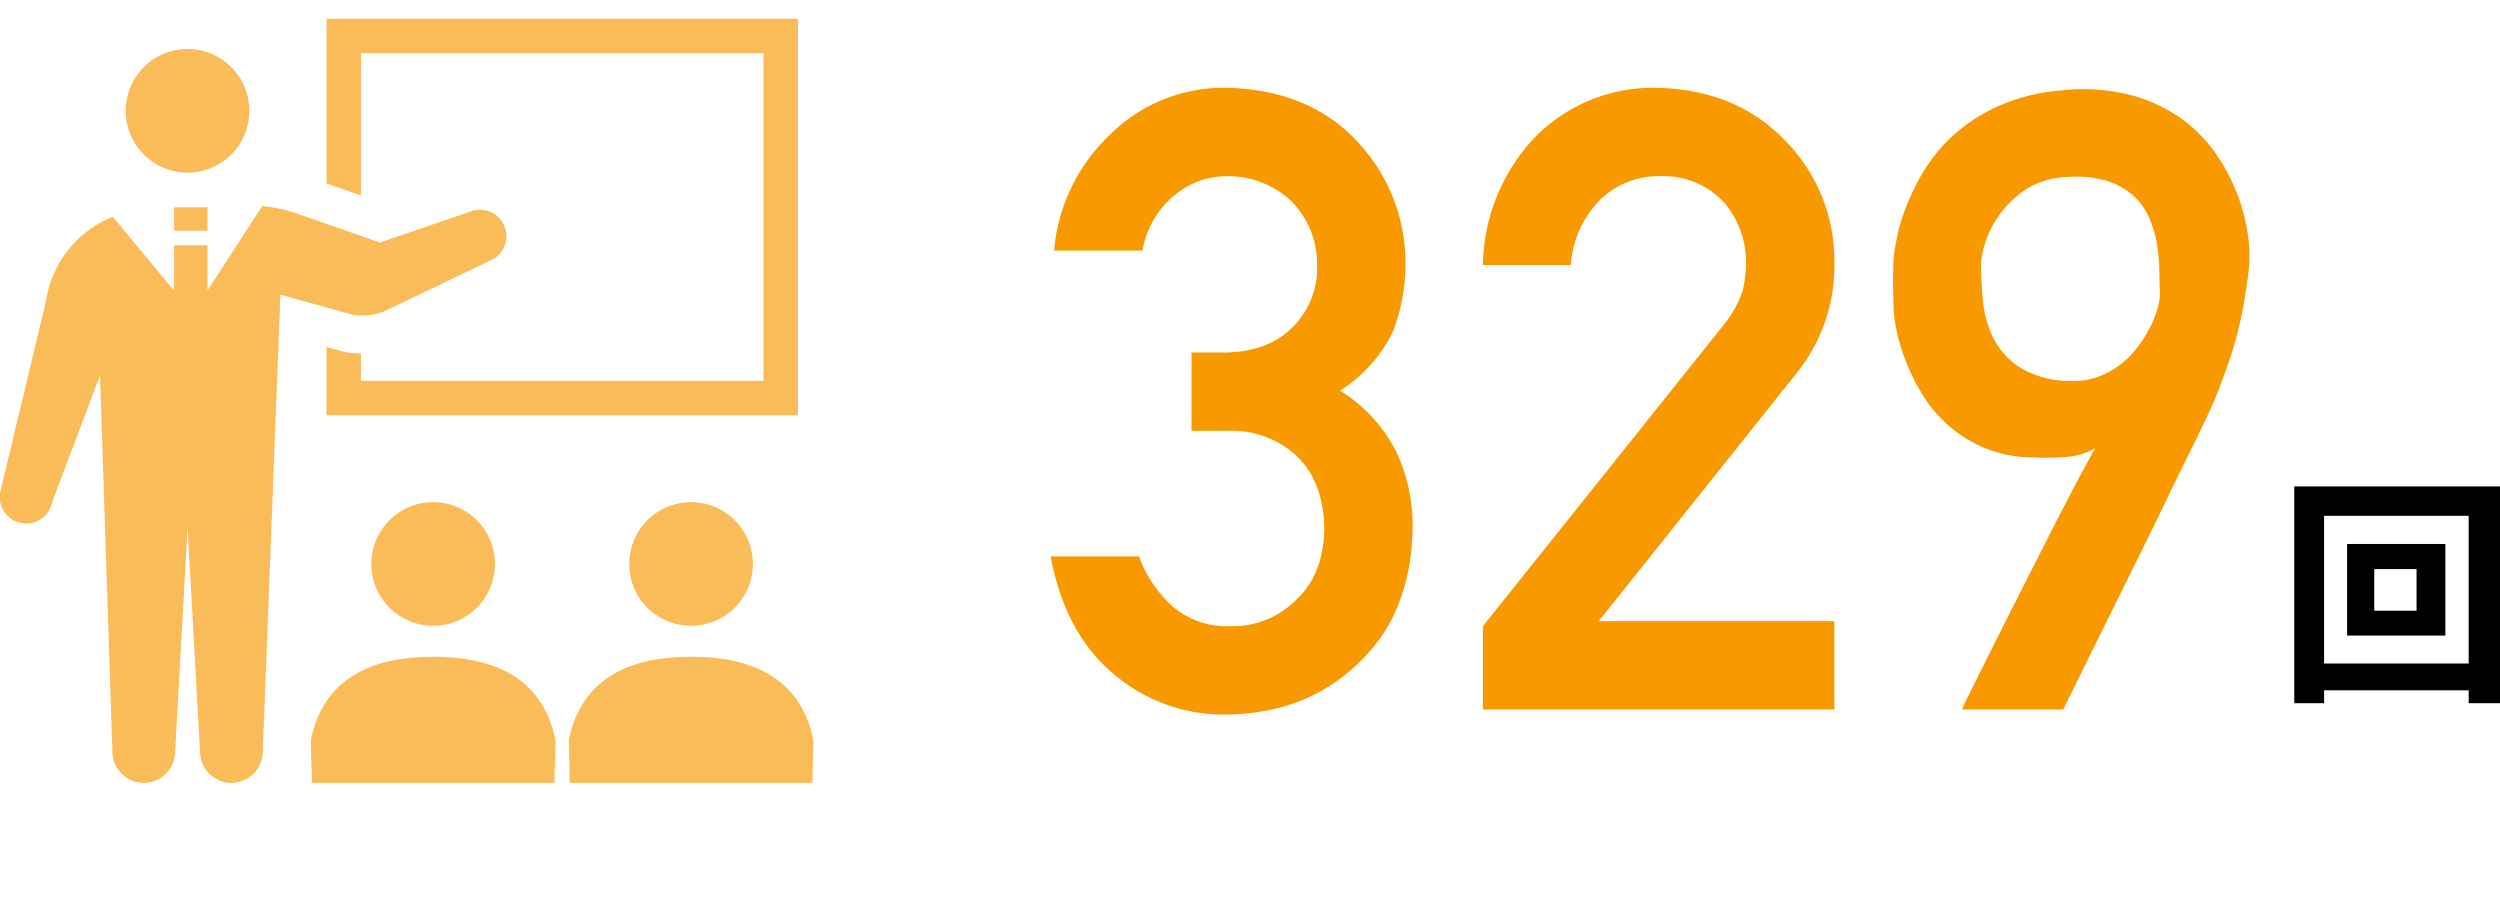
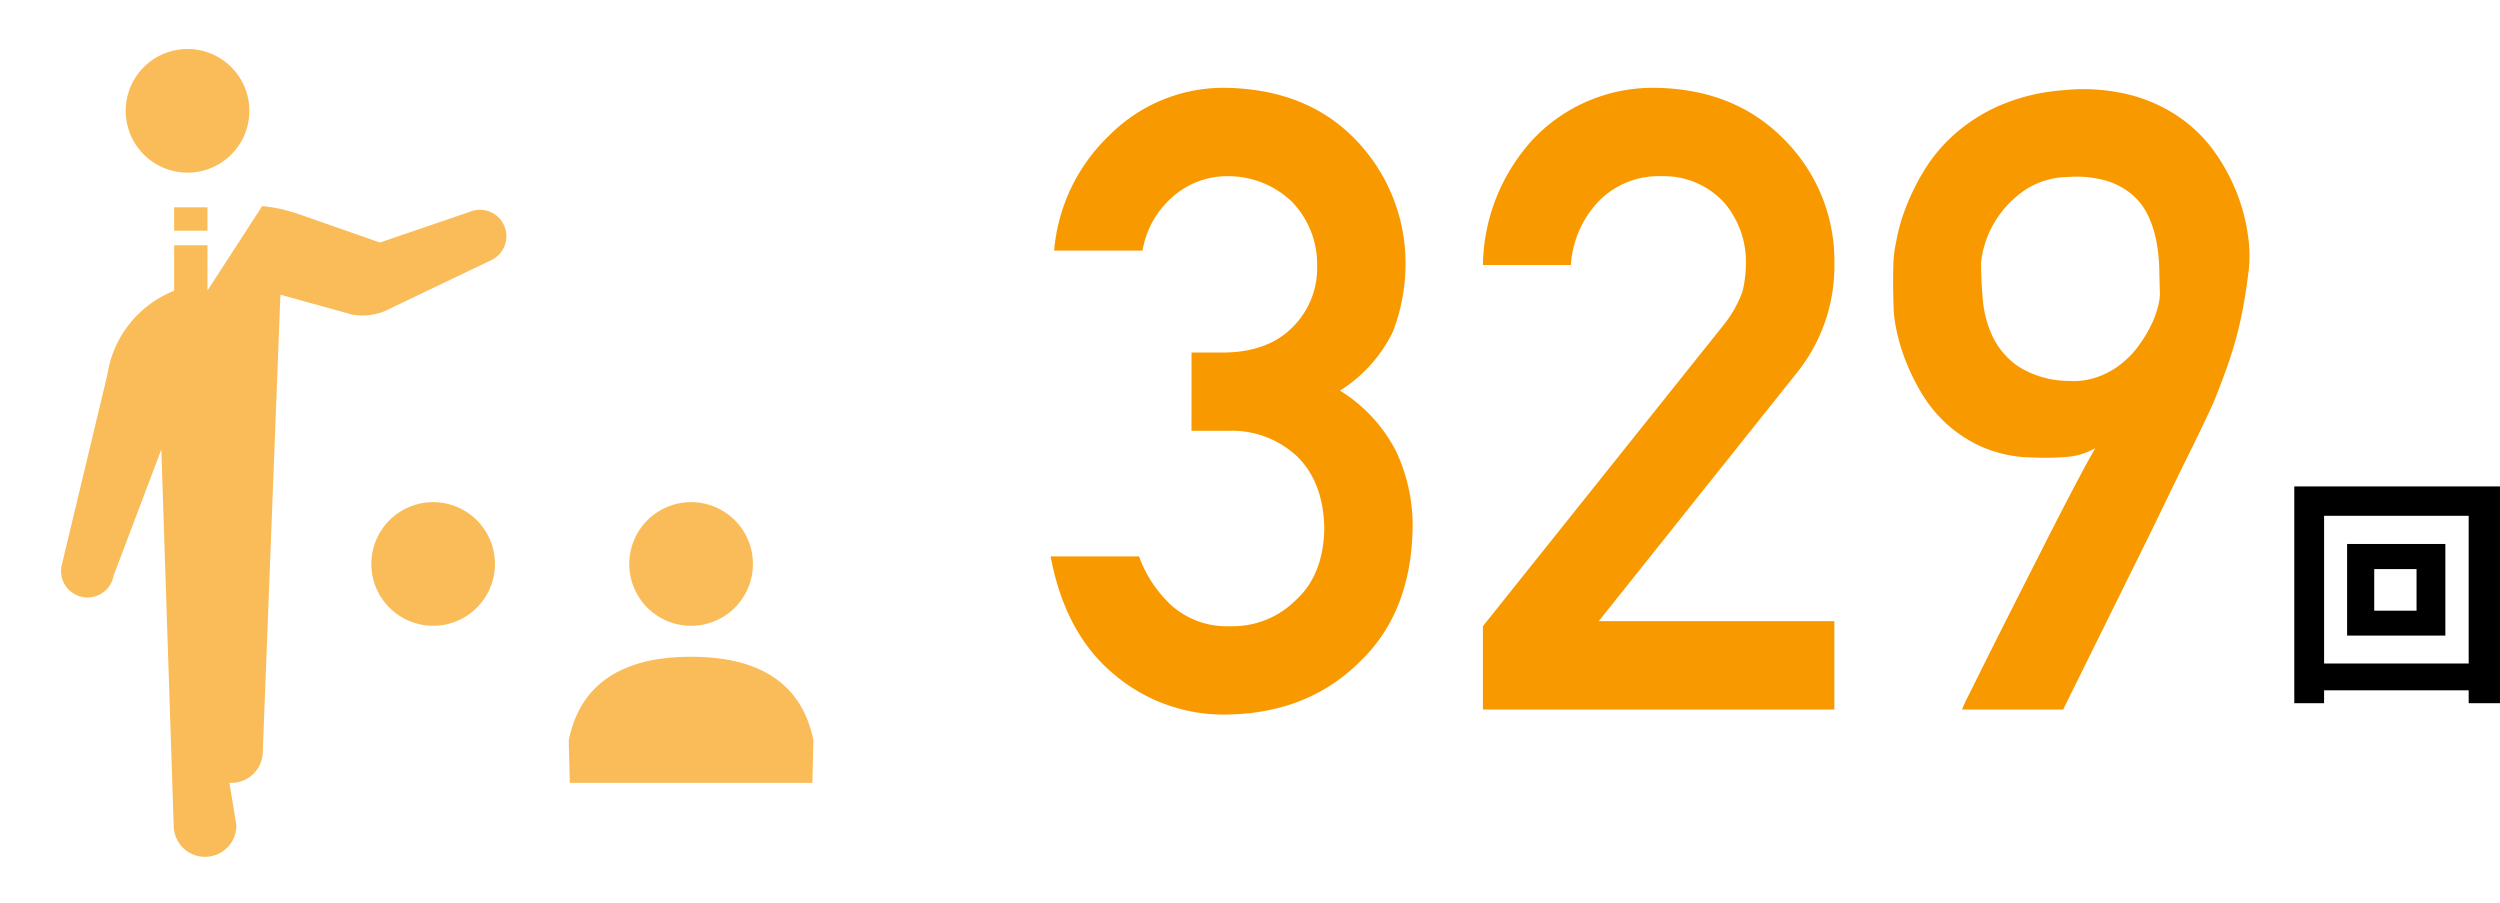
<svg xmlns="http://www.w3.org/2000/svg" width="271.315" height="98" viewBox="0 0 271.315 98">
  <g id="グループ_995" data-name="グループ 995" transform="translate(14727.001 -1062)">
-     <path id="パス_3645" data-name="パス 3645" d="M0,0H271.315V98H0Z" transform="translate(-14727.001 1062)" fill="none" />
    <path id="パス_3650" data-name="パス 3650" d="M-118.831-30.247h4.039a10.318,10.318,0,0,1,7.344,2.708q2.938,2.8,3.029,7.895-.092,5-3.029,7.711a9.669,9.669,0,0,1-7.114,2.892A9.086,9.086,0,0,1-120.9-11.2a13.522,13.522,0,0,1-3.626-5.416h-9.593q1.561,8.354,6.839,12.76A18.367,18.367,0,0,0-115.159.551q8.858-.092,14.5-5.646,5.737-5.416,5.829-14.825A18.963,18.963,0,0,0-96.616-28a16.685,16.685,0,0,0-6.1-6.609,15.583,15.583,0,0,0,5.737-6.38,20.539,20.539,0,0,0,1.377-7.436,19.264,19.264,0,0,0-5.232-13.219q-5.37-5.737-14.5-5.829a17.484,17.484,0,0,0-12.393,5.141,19.541,19.541,0,0,0-6.013,12.53h9.593a9.928,9.928,0,0,1,3.58-6.1,8.875,8.875,0,0,1,5.6-1.974A9.95,9.95,0,0,1-108-55.17a9.7,9.7,0,0,1,2.8,6.931,9.023,9.023,0,0,1-2.708,6.793q-2.708,2.708-7.619,2.708h-3.3ZM-87.207,0h38.142V-9.593H-74.631L-53.1-36.581a18.5,18.5,0,0,0,4.039-11.75,18.615,18.615,0,0,0-5.554-13.632q-5.37-5.416-14-5.508a17.9,17.9,0,0,0-12.989,5.416,20.543,20.543,0,0,0-5.6,13.815h9.547a10.979,10.979,0,0,1,3.213-7.114,9.075,9.075,0,0,1,6.563-2.524A8.89,8.89,0,0,1-61-54.986a9.917,9.917,0,0,1,2.341,6.563,13.62,13.62,0,0,1-.367,3.029,12.586,12.586,0,0,1-2.065,3.672L-87.207-9.042Zm52,0a15.192,15.192,0,0,1,.78-1.675q.826-1.675,2.157-4.337t2.983-5.921l3.259-6.426q1.606-3.167,3.006-5.829t2.272-4.177a7.231,7.231,0,0,1-3.006.941,28.643,28.643,0,0,1-3.878.069,14.018,14.018,0,0,1-5.3-1.1,14.412,14.412,0,0,1-3.924-2.524,14.8,14.8,0,0,1-2.754-3.374,23.145,23.145,0,0,1-1.767-3.626,20.547,20.547,0,0,1-.964-3.3,13.5,13.5,0,0,1-.3-2.41q0-.275-.023-1.01t-.023-1.629q0-.9.023-1.813a13.687,13.687,0,0,1,.115-1.561q.046-.321.3-1.629a20.062,20.062,0,0,1,.941-3.144,24.929,24.929,0,0,1,1.928-3.924,17.445,17.445,0,0,1,3.236-3.924A18.6,18.6,0,0,1-31.234-65.5a21.279,21.279,0,0,1,6.908-1.7,21,21,0,0,1,7.367.5,16.94,16.94,0,0,1,5.485,2.524,15.705,15.705,0,0,1,3.81,3.855A20.7,20.7,0,0,1-5.3-55.835a19.86,19.86,0,0,1,1.125,4.406,14.973,14.973,0,0,1,.092,3.649q-.275,2.249-.6,4.016t-.757,3.374q-.436,1.606-.987,3.167t-1.285,3.4q-.184.5-.987,2.2t-2.02,4.154q-1.216,2.456-2.662,5.462t-2.96,6.036Q-19.874-8.812-24.234,0Zm2.065-48.469q0,1.79.184,3.947a11.832,11.832,0,0,0,1.079,4.062A8.279,8.279,0,0,0-29.054-37.2a10.3,10.3,0,0,0,5.416,1.538,7.842,7.842,0,0,0,3.167-.436,9.173,9.173,0,0,0,2.524-1.4,10.1,10.1,0,0,0,1.9-1.974,14.637,14.637,0,0,0,1.331-2.18,10.262,10.262,0,0,0,.757-2,6.4,6.4,0,0,0,.229-1.469q-.046-1.147-.069-2.57a18.85,18.85,0,0,0-.275-2.892,12.023,12.023,0,0,0-.849-2.823,7.01,7.01,0,0,0-1.7-2.364,7.73,7.73,0,0,0-2.823-1.583,11.73,11.73,0,0,0-4.292-.436,8.618,8.618,0,0,0-4.659,1.423,11.272,11.272,0,0,0-2.869,2.846,10.567,10.567,0,0,0-1.469,3.029A9.109,9.109,0,0,0-33.139-48.469Z" transform="translate(-14478.861 1139)" fill="#f99900" />
    <path id="パス_3670" data-name="パス 3670" d="M10.526-12.239v4.515h4.592v-4.515ZM7.581-14.965H18.245v9.943H7.581ZM1.85-21.21H24.176V2.316h-3.4V-18.022H5.084V2.316H1.85ZM3.692-1.992H22.708V.917H3.692Z" transform="translate(-14479.861 1136)" />
    <path id="パス_3073" data-name="パス 3073" d="M526.83,476.171a6.71,6.71,0,1,0-6.71-6.707,6.71,6.71,0,0,0,6.71,6.707" transform="translate(-15233.478 604.565)" fill="#fabc58" />
-     <path id="パス_3074" data-name="パス 3074" d="M531.379,465.352h43.693v35.566H531.379v-2.971a10.2,10.2,0,0,1-1.706-.162l-.182-.032-1.845-.513v7.408h51.162V461.619H527.646V479.49l3.733,1.306Z" transform="translate(-15219.209 602.419)" fill="#fabc58" />
    <path id="パス_3075" data-name="パス 3075" d="M529.325,486.443a6.708,6.708,0,1,0,6.71-6.71,6.71,6.71,0,0,0-6.71,6.71" transform="translate(-15216.026 636.763)" fill="#fabc58" />
-     <path id="パス_3076" data-name="パス 3076" d="M540.335,485.525c-6.293,0-11.882,2.1-13.278,9.076l.113,4.616H553.5l.11-4.616c-1.393-6.976-6.982-9.076-13.275-9.076" transform="translate(-15220.325 647.745)" fill="#fabc58" />
    <path id="パス_3077" data-name="パス 3077" d="M538.991,486.443a6.71,6.71,0,1,0,6.71-6.71,6.71,6.71,0,0,0-6.71,6.71" transform="translate(-15197.701 636.763)" fill="#fabc58" />
    <path id="パス_3078" data-name="パス 3078" d="M550,485.525c-6.293,0-11.882,2.1-13.278,9.076l.113,4.616h26.329l.113-4.616c-1.4-6.976-6.985-9.076-13.278-9.076" transform="translate(-15202 647.745)" fill="#fabc58" />
-     <path id="パス_3079" data-name="パス 3079" d="M557.785,479.736l10.828-5.181a2.872,2.872,0,0,0-2.236-5.291l-9.736,3.327-8.809-3.081a16.952,16.952,0,0,0-3.967-.872l-5.937,9.154v-4.9h-3.62v4.935l-6.652-8.028a11.676,11.676,0,0,0-7.248,9.111l-4.929,20.576a2.871,2.871,0,1,0,5.6,1.251l5.186-13.71,1.341,40.8a3.4,3.4,0,0,0,6.808,0L535.77,503.5l1.349,24.329a3.4,3.4,0,0,0,6.808,0l1.914-49.576,7.773,2.155a6.345,6.345,0,0,0,4.17-.669" transform="translate(-15242.41 615.729)" fill="#fabc58" />
+     <path id="パス_3079" data-name="パス 3079" d="M557.785,479.736l10.828-5.181a2.872,2.872,0,0,0-2.236-5.291l-9.736,3.327-8.809-3.081a16.952,16.952,0,0,0-3.967-.872l-5.937,9.154v-4.9h-3.62v4.935a11.676,11.676,0,0,0-7.248,9.111l-4.929,20.576a2.871,2.871,0,1,0,5.6,1.251l5.186-13.71,1.341,40.8a3.4,3.4,0,0,0,6.808,0L535.77,503.5l1.349,24.329a3.4,3.4,0,0,0,6.808,0l1.914-49.576,7.773,2.155a6.345,6.345,0,0,0,4.17-.669" transform="translate(-15242.41 615.729)" fill="#fabc58" />
    <path id="パス_3653" data-name="パス 3653" d="M0,0H3.62V2.537H0Z" transform="translate(-14708.104 1084.499)" fill="#fabc58" />
  </g>
</svg>